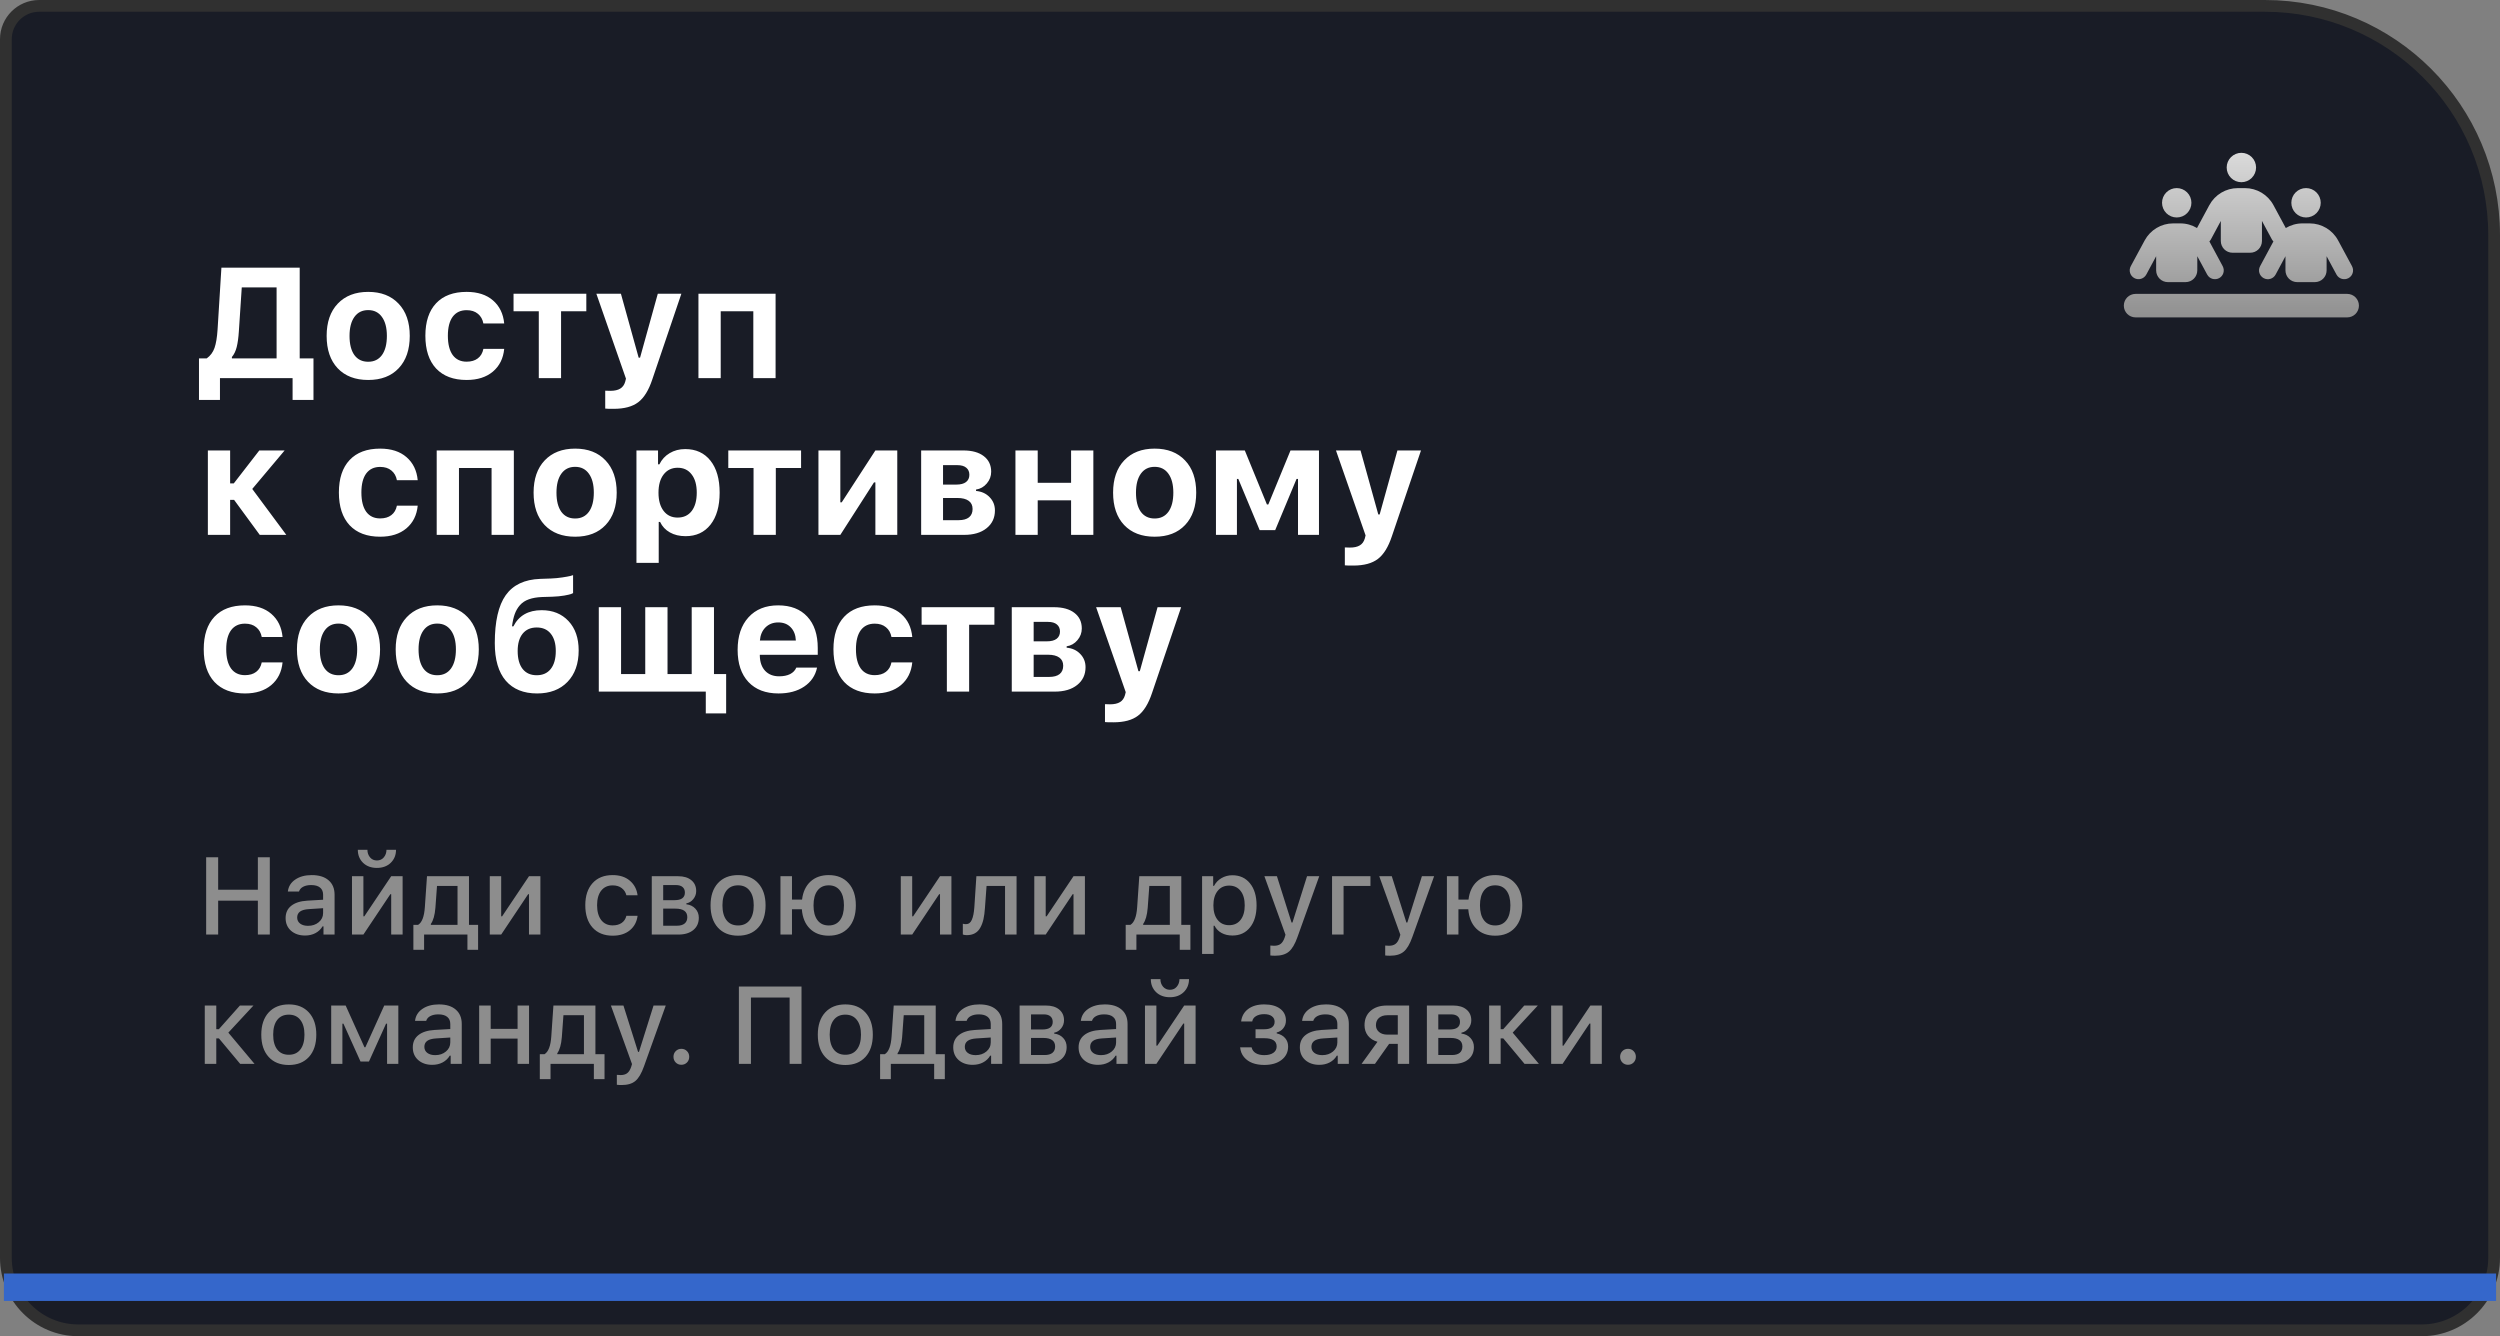
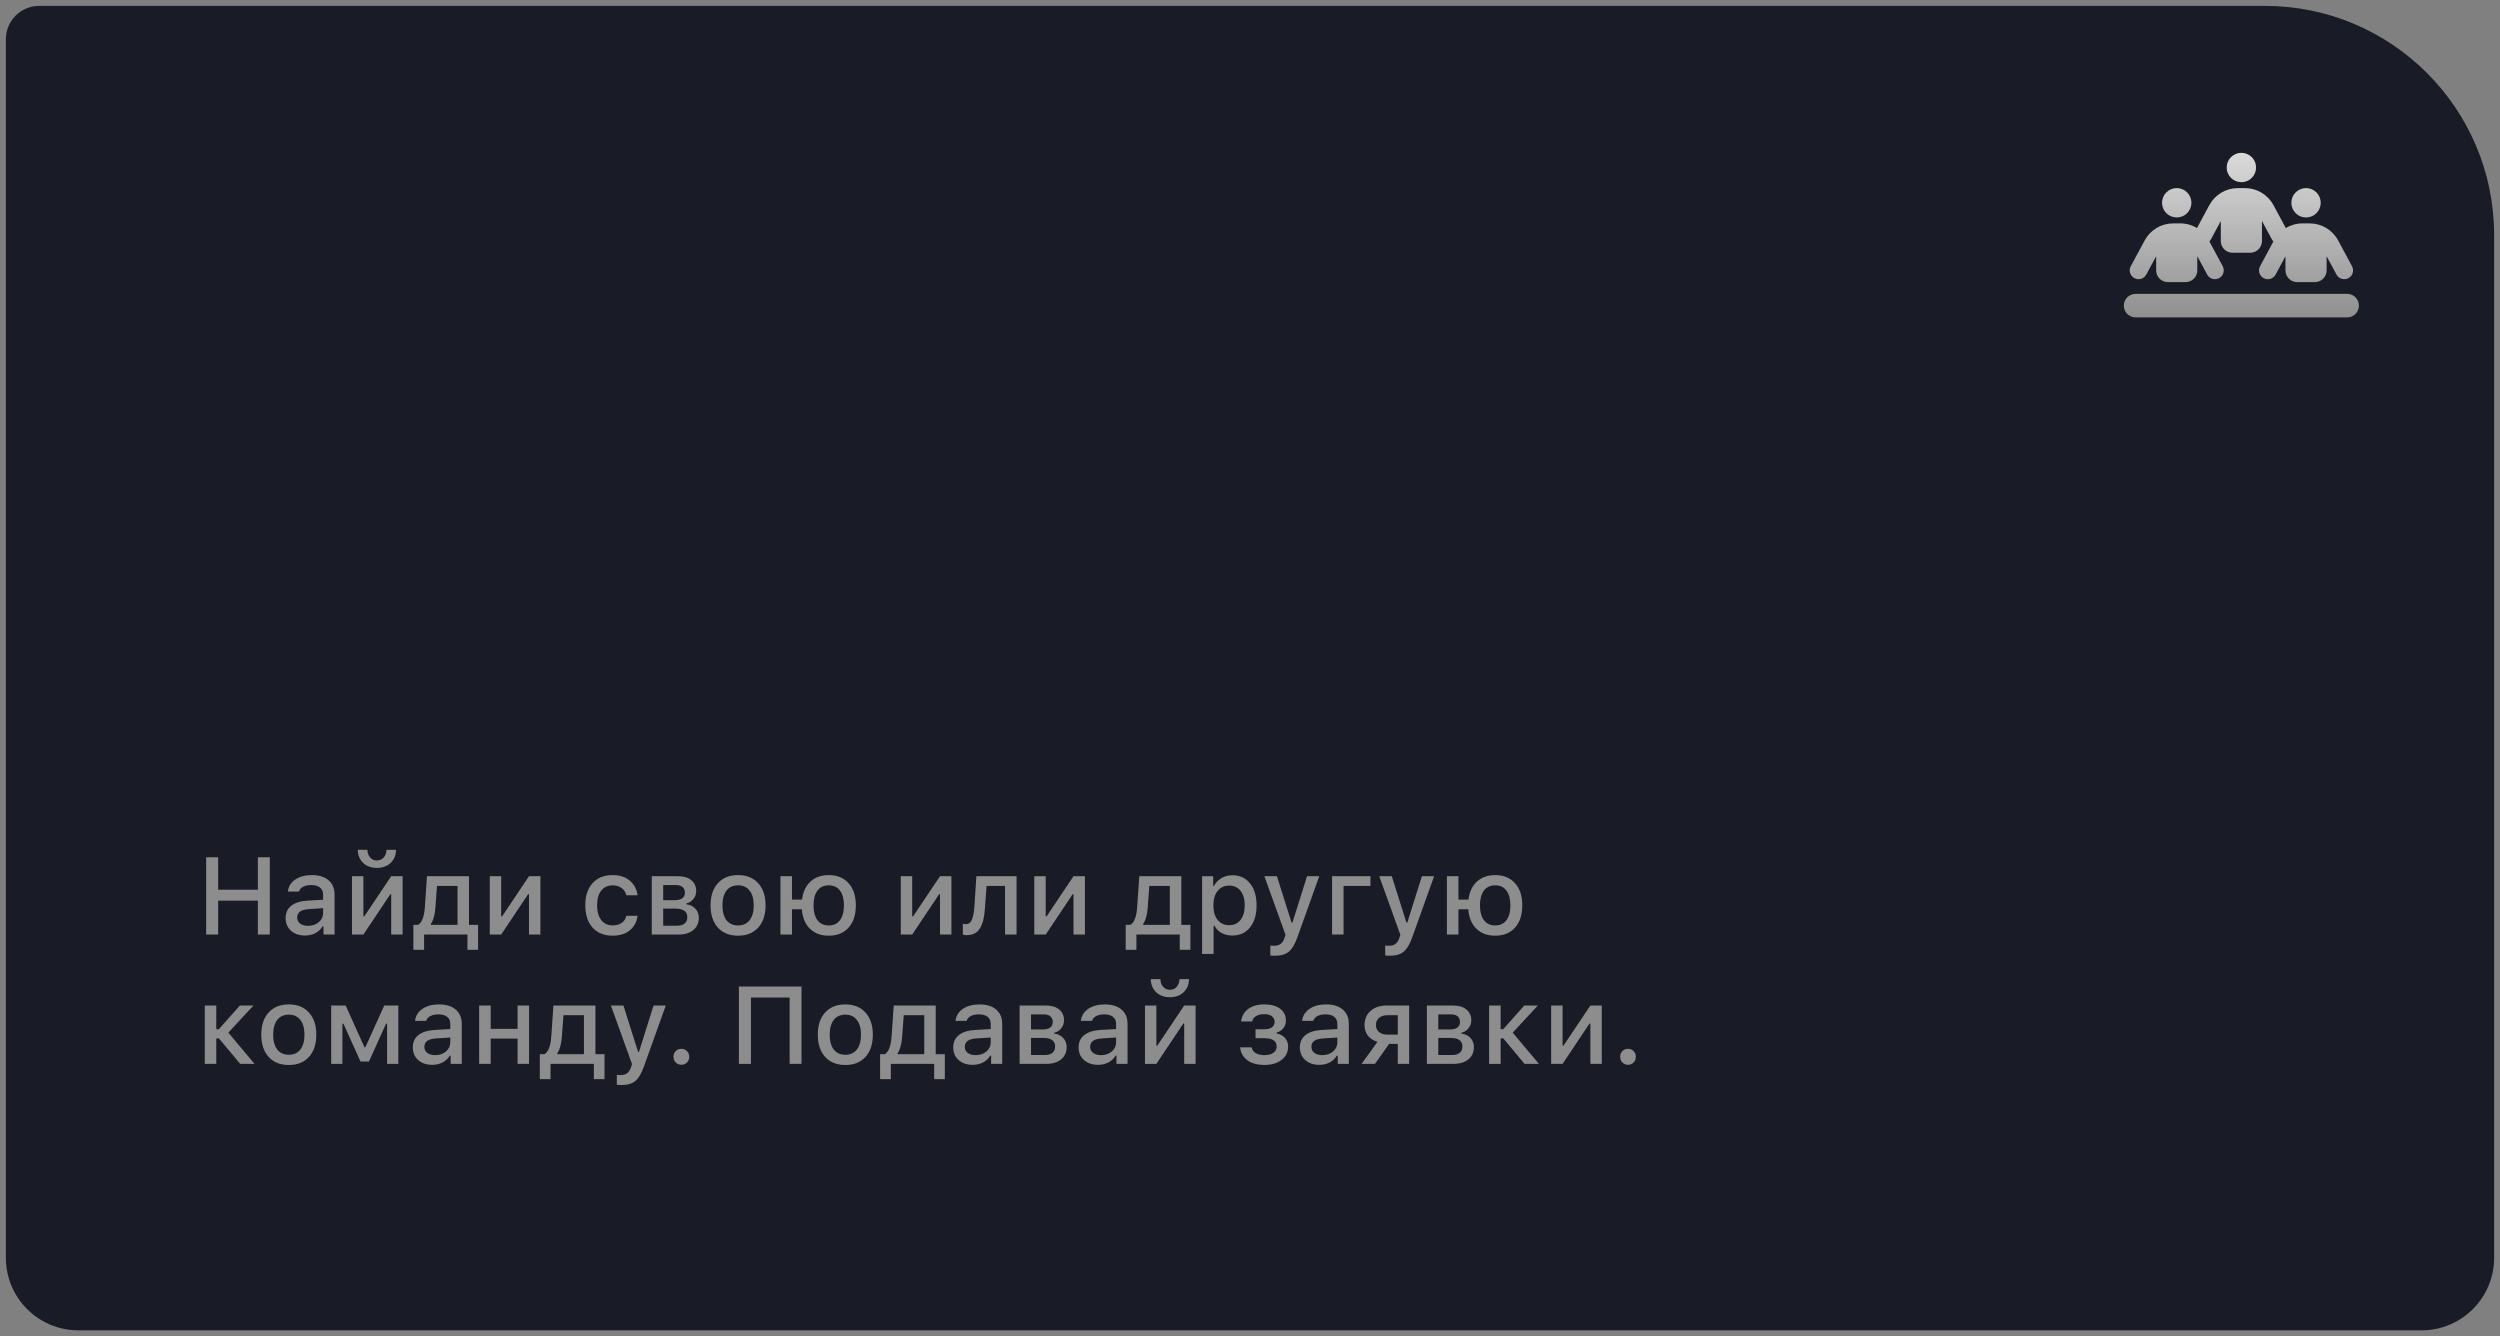
<svg xmlns="http://www.w3.org/2000/svg" width="638" height="341" viewBox="0 0 638 341" fill="none">
  <rect x="0" y="0" width="638" height="341" fill="#808080" stroke="none" />
  <path d="M10 1.5H578C610.309 1.5 636.5 27.691 636.5 60V321C636.5 331.217 628.217 339.5 618 339.5H20C9.783 339.5 1.5 331.217 1.5 321V10C1.5 5.306 5.306 1.5 10 1.5Z" fill="#191C26" />
-   <path d="M10 1.5H578C610.309 1.5 636.5 27.691 636.5 60V321C636.5 331.217 628.217 339.5 618 339.5H20C9.783 339.5 1.5 331.217 1.5 321V10C1.5 5.306 5.306 1.5 10 1.5Z" stroke="#303030" stroke-width="3" />
-   <path d="M60.957 84.547C60.853 86.174 60.671 87.509 60.41 88.551C60.15 89.592 59.74 90.445 59.18 91.109V91.461H70.586V73.336H61.699L60.957 84.547ZM56.133 96.5V102.066H50.781V91.461H52.754C53.691 90.797 54.355 89.905 54.746 88.785C55.137 87.665 55.397 86.09 55.527 84.059L56.504 68.316H76.484V91.461H80V102.066H74.668V96.5H56.133ZM101.738 93.981C99.863 95.973 97.272 96.969 93.965 96.969C90.658 96.969 88.06 95.973 86.172 93.981C84.297 91.988 83.359 89.234 83.359 85.719C83.359 82.229 84.303 79.488 86.191 77.496C88.092 75.491 90.684 74.488 93.965 74.488C97.246 74.488 99.831 75.491 101.719 77.496C103.62 79.488 104.57 82.229 104.57 85.719C104.57 89.234 103.626 91.988 101.738 93.981ZM93.965 92.32C95.475 92.32 96.647 91.747 97.481 90.602C98.314 89.443 98.731 87.815 98.731 85.719C98.731 83.648 98.307 82.034 97.461 80.875C96.628 79.716 95.462 79.137 93.965 79.137C92.454 79.137 91.283 79.716 90.449 80.875C89.616 82.034 89.199 83.648 89.199 85.719C89.199 87.815 89.609 89.443 90.43 90.602C91.263 91.747 92.441 92.32 93.965 92.32ZM128.672 82.555H123.359C123.164 81.5 122.695 80.673 121.953 80.074C121.224 79.462 120.267 79.156 119.082 79.156C117.546 79.156 116.361 79.716 115.527 80.836C114.707 81.956 114.297 83.57 114.297 85.68C114.297 87.815 114.707 89.456 115.527 90.602C116.361 91.734 117.546 92.301 119.082 92.301C120.254 92.301 121.204 92.021 121.934 91.461C122.676 90.901 123.151 90.094 123.359 89.039H128.672C128.438 91.474 127.474 93.408 125.781 94.84C124.089 96.259 121.855 96.969 119.082 96.969C115.723 96.969 113.125 95.992 111.289 94.039C109.466 92.073 108.555 89.287 108.555 85.68C108.555 82.099 109.466 79.338 111.289 77.398C113.112 75.458 115.71 74.488 119.082 74.488C121.895 74.488 124.134 75.211 125.801 76.656C127.48 78.102 128.438 80.068 128.672 82.555ZM149.629 74.957V79.43H143.184V96.5H137.5V79.43H131.055V74.957H149.629ZM156.621 104.332C155.41 104.332 154.688 104.312 154.453 104.273V99.703C154.583 99.729 155.013 99.742 155.742 99.742C156.823 99.742 157.669 99.553 158.281 99.176C158.893 98.811 159.316 98.225 159.551 97.418L159.746 96.637L152.188 74.957H158.457L162.988 91.285H163.34L167.871 74.957H173.887L166.465 96.832C165.553 99.592 164.355 101.533 162.871 102.652C161.4 103.772 159.316 104.332 156.621 104.332ZM192.246 96.5V79.43H183.926V96.5H178.242V74.957H197.93V96.5H192.246ZM59.746 127.574H58.73V136.5H53.047V114.957H58.73V123.355H59.668L66.172 114.957H72.637L64.375 124.781L73.066 136.5H66.289L59.746 127.574ZM106.602 122.555H101.289C101.094 121.5 100.625 120.673 99.883 120.074C99.154 119.462 98.197 119.156 97.012 119.156C95.475 119.156 94.29 119.716 93.457 120.836C92.637 121.956 92.227 123.57 92.227 125.68C92.227 127.815 92.637 129.456 93.457 130.602C94.29 131.734 95.475 132.301 97.012 132.301C98.184 132.301 99.134 132.021 99.863 131.461C100.605 130.901 101.081 130.094 101.289 129.039H106.602C106.367 131.474 105.404 133.408 103.711 134.84C102.018 136.259 99.785 136.969 97.012 136.969C93.652 136.969 91.055 135.992 89.219 134.039C87.396 132.073 86.484 129.286 86.484 125.68C86.484 122.099 87.396 119.339 89.219 117.398C91.042 115.458 93.639 114.488 97.012 114.488C99.824 114.488 102.064 115.211 103.73 116.656C105.41 118.102 106.367 120.068 106.602 122.555ZM125.449 136.5V119.43H117.129V136.5H111.445V114.957H131.133V136.5H125.449ZM154.551 133.98C152.676 135.973 150.085 136.969 146.777 136.969C143.47 136.969 140.872 135.973 138.984 133.98C137.109 131.988 136.172 129.234 136.172 125.719C136.172 122.229 137.116 119.488 139.004 117.496C140.905 115.491 143.496 114.488 146.777 114.488C150.059 114.488 152.643 115.491 154.531 117.496C156.432 119.488 157.383 122.229 157.383 125.719C157.383 129.234 156.439 131.988 154.551 133.98ZM146.777 132.32C148.288 132.32 149.46 131.747 150.293 130.602C151.126 129.443 151.543 127.815 151.543 125.719C151.543 123.648 151.12 122.034 150.273 120.875C149.44 119.716 148.275 119.137 146.777 119.137C145.267 119.137 144.095 119.716 143.262 120.875C142.428 122.034 142.012 123.648 142.012 125.719C142.012 127.815 142.422 129.443 143.242 130.602C144.076 131.747 145.254 132.32 146.777 132.32ZM174.863 114.605C177.598 114.605 179.746 115.589 181.309 117.555C182.871 119.521 183.652 122.242 183.652 125.719C183.652 129.182 182.878 131.904 181.328 133.883C179.779 135.849 177.656 136.832 174.961 136.832C173.424 136.832 172.09 136.513 170.957 135.875C169.824 135.237 168.991 134.345 168.457 133.199H168.105V143.648H162.422V114.957H167.93V118.492H168.281C168.867 117.281 169.74 116.331 170.898 115.641C172.057 114.951 173.379 114.605 174.863 114.605ZM172.93 132.086C174.466 132.086 175.664 131.526 176.523 130.406C177.383 129.273 177.812 127.711 177.812 125.719C177.812 123.74 177.376 122.19 176.504 121.07C175.645 119.938 174.46 119.371 172.949 119.371C171.439 119.371 170.241 119.944 169.355 121.09C168.483 122.223 168.047 123.772 168.047 125.738C168.047 127.704 168.483 129.254 169.355 130.387C170.228 131.52 171.419 132.086 172.93 132.086ZM204.434 114.957V119.43H197.988V136.5H192.305V119.43H185.859V114.957H204.434ZM214.453 136.5H208.867V114.957H214.453V128.199H214.805L223.398 114.957H228.984V136.5H223.398V123.102H223.047L214.453 136.5ZM244.336 118.707H240.664V123.668H244.023C245.13 123.668 245.964 123.453 246.523 123.023C247.096 122.581 247.383 121.962 247.383 121.168C247.383 120.4 247.122 119.801 246.602 119.371C246.081 118.928 245.326 118.707 244.336 118.707ZM244.336 127.086H240.664V132.75H244.629C245.788 132.75 246.673 132.509 247.285 132.027C247.897 131.533 248.203 130.823 248.203 129.898C248.203 128.974 247.871 128.277 247.207 127.809C246.543 127.327 245.586 127.086 244.336 127.086ZM235.078 136.5V114.957H245.84C248.066 114.957 249.805 115.439 251.055 116.402C252.318 117.366 252.949 118.694 252.949 120.387C252.949 121.507 252.578 122.503 251.836 123.375C251.107 124.247 250.189 124.768 249.082 124.938V125.289C250.514 125.419 251.673 125.953 252.559 126.891C253.457 127.815 253.906 128.941 253.906 130.27C253.906 132.158 253.197 133.668 251.777 134.801C250.371 135.934 248.457 136.5 246.035 136.5H235.078ZM273.34 136.5V127.691H264.824V136.5H259.141V114.957H264.824V123.219H273.34V114.957H279.023V136.5H273.34ZM302.441 133.98C300.566 135.973 297.975 136.969 294.668 136.969C291.361 136.969 288.763 135.973 286.875 133.98C285 131.988 284.062 129.234 284.062 125.719C284.062 122.229 285.007 119.488 286.895 117.496C288.796 115.491 291.387 114.488 294.668 114.488C297.949 114.488 300.534 115.491 302.422 117.496C304.323 119.488 305.273 122.229 305.273 125.719C305.273 129.234 304.329 131.988 302.441 133.98ZM294.668 132.32C296.178 132.32 297.35 131.747 298.184 130.602C299.017 129.443 299.434 127.815 299.434 125.719C299.434 123.648 299.01 122.034 298.164 120.875C297.331 119.716 296.165 119.137 294.668 119.137C293.158 119.137 291.986 119.716 291.152 120.875C290.319 122.034 289.902 123.648 289.902 125.719C289.902 127.815 290.312 129.443 291.133 130.602C291.966 131.747 293.145 132.32 294.668 132.32ZM315.664 136.5H310.312V114.957H317.676L323.32 128.746H323.672L329.336 114.957H336.602V136.5H331.25V122.223H330.879L325.43 135.289H321.465L316.016 122.223H315.664V136.5ZM345.371 144.332C344.16 144.332 343.438 144.312 343.203 144.273V139.703C343.333 139.729 343.763 139.742 344.492 139.742C345.573 139.742 346.419 139.553 347.031 139.176C347.643 138.811 348.066 138.225 348.301 137.418L348.496 136.637L340.938 114.957H347.207L351.738 131.285H352.09L356.621 114.957H362.637L355.215 136.832C354.303 139.592 353.105 141.533 351.621 142.652C350.15 143.772 348.066 144.332 345.371 144.332ZM72.109 162.555H66.797C66.602 161.5 66.133 160.673 65.391 160.074C64.662 159.462 63.704 159.156 62.52 159.156C60.983 159.156 59.798 159.716 58.965 160.836C58.145 161.956 57.734 163.57 57.734 165.68C57.734 167.815 58.145 169.456 58.965 170.602C59.798 171.734 60.983 172.301 62.52 172.301C63.691 172.301 64.642 172.021 65.371 171.461C66.113 170.901 66.588 170.094 66.797 169.039H72.109C71.875 171.474 70.912 173.408 69.219 174.84C67.526 176.259 65.293 176.969 62.52 176.969C59.16 176.969 56.562 175.992 54.727 174.039C52.904 172.073 51.992 169.286 51.992 165.68C51.992 162.099 52.904 159.339 54.727 157.398C56.55 155.458 59.147 154.488 62.52 154.488C65.332 154.488 67.572 155.211 69.238 156.656C70.918 158.102 71.875 160.068 72.109 162.555ZM94.16 173.98C92.285 175.973 89.694 176.969 86.387 176.969C83.079 176.969 80.482 175.973 78.594 173.98C76.719 171.988 75.781 169.234 75.781 165.719C75.781 162.229 76.725 159.488 78.613 157.496C80.514 155.491 83.106 154.488 86.387 154.488C89.668 154.488 92.253 155.491 94.141 157.496C96.042 159.488 96.992 162.229 96.992 165.719C96.992 169.234 96.048 171.988 94.16 173.98ZM86.387 172.32C87.897 172.32 89.069 171.747 89.902 170.602C90.736 169.443 91.152 167.815 91.152 165.719C91.152 163.648 90.729 162.034 89.883 160.875C89.049 159.716 87.884 159.137 86.387 159.137C84.876 159.137 83.704 159.716 82.871 160.875C82.038 162.034 81.621 163.648 81.621 165.719C81.621 167.815 82.031 169.443 82.852 170.602C83.685 171.747 84.863 172.32 86.387 172.32ZM119.355 173.98C117.48 175.973 114.889 176.969 111.582 176.969C108.275 176.969 105.677 175.973 103.789 173.98C101.914 171.988 100.977 169.234 100.977 165.719C100.977 162.229 101.921 159.488 103.809 157.496C105.71 155.491 108.301 154.488 111.582 154.488C114.863 154.488 117.448 155.491 119.336 157.496C121.237 159.488 122.188 162.229 122.188 165.719C122.188 169.234 121.243 171.988 119.355 173.98ZM111.582 172.32C113.092 172.32 114.264 171.747 115.098 170.602C115.931 169.443 116.348 167.815 116.348 165.719C116.348 163.648 115.924 162.034 115.078 160.875C114.245 159.716 113.079 159.137 111.582 159.137C110.072 159.137 108.9 159.716 108.066 160.875C107.233 162.034 106.816 163.648 106.816 165.719C106.816 167.815 107.227 169.443 108.047 170.602C108.88 171.747 110.059 172.32 111.582 172.32ZM136.973 172.32C138.509 172.32 139.701 171.786 140.547 170.719C141.406 169.638 141.836 168.108 141.836 166.129C141.836 164.241 141.406 162.77 140.547 161.715C139.701 160.66 138.509 160.133 136.973 160.133C135.436 160.133 134.238 160.66 133.379 161.715C132.533 162.77 132.109 164.241 132.109 166.129C132.109 168.108 132.533 169.638 133.379 170.719C134.225 171.786 135.423 172.32 136.973 172.32ZM130.664 159.84H131.016C132.422 157.092 134.824 155.719 138.223 155.719C141.061 155.719 143.346 156.643 145.078 158.492C146.81 160.341 147.676 162.835 147.676 165.973C147.676 169.371 146.725 172.053 144.824 174.02C142.923 175.986 140.339 176.969 137.07 176.969C133.62 176.969 130.957 175.888 129.082 173.727C127.207 171.552 126.27 168.349 126.27 164.117C126.27 158.596 127.201 154.521 129.062 151.891C130.938 149.26 133.867 147.874 137.852 147.73L140.605 147.633C141.595 147.594 142.559 147.503 143.496 147.359C144.434 147.216 145.117 147.092 145.547 146.988C145.99 146.871 146.224 146.799 146.25 146.773V151.363C146.133 151.428 145.957 151.507 145.723 151.598C145.488 151.689 144.915 151.819 144.004 151.988C143.092 152.145 142.077 152.242 140.957 152.281L138.34 152.359C137.025 152.411 135.898 152.607 134.961 152.945C134.036 153.271 133.281 153.766 132.695 154.43C132.122 155.081 131.68 155.836 131.367 156.695C131.055 157.555 130.82 158.603 130.664 159.84ZM185.312 182.066H180.117V176.5H152.812V154.957H158.496V172.027H164.668V154.957H170.352V172.027H176.523V154.957H182.207V172.027H185.312V182.066ZM198.613 158.844C197.298 158.844 196.211 159.267 195.352 160.113C194.505 160.96 194.03 162.079 193.926 163.473H203.105C203.04 162.04 202.604 160.914 201.797 160.094C201.003 159.26 199.941 158.844 198.613 158.844ZM203.223 170.367H208.516C208.086 172.411 206.992 174.026 205.234 175.211C203.49 176.383 201.302 176.969 198.672 176.969C195.391 176.969 192.832 175.992 190.996 174.039C189.16 172.073 188.242 169.339 188.242 165.836C188.242 162.333 189.167 159.566 191.016 157.535C192.865 155.504 195.391 154.488 198.594 154.488C201.771 154.488 204.245 155.445 206.016 157.359C207.799 159.273 208.691 161.943 208.691 165.367V167.105H193.906V167.398C193.945 169 194.401 170.27 195.273 171.207C196.159 172.132 197.344 172.594 198.828 172.594C199.948 172.594 200.885 172.405 201.641 172.027C202.396 171.637 202.923 171.083 203.223 170.367ZM232.812 162.555H227.5C227.305 161.5 226.836 160.673 226.094 160.074C225.365 159.462 224.408 159.156 223.223 159.156C221.686 159.156 220.501 159.716 219.668 160.836C218.848 161.956 218.438 163.57 218.438 165.68C218.438 167.815 218.848 169.456 219.668 170.602C220.501 171.734 221.686 172.301 223.223 172.301C224.395 172.301 225.345 172.021 226.074 171.461C226.816 170.901 227.292 170.094 227.5 169.039H232.812C232.578 171.474 231.615 173.408 229.922 174.84C228.229 176.259 225.996 176.969 223.223 176.969C219.863 176.969 217.266 175.992 215.43 174.039C213.607 172.073 212.695 169.286 212.695 165.68C212.695 162.099 213.607 159.339 215.43 157.398C217.253 155.458 219.85 154.488 223.223 154.488C226.035 154.488 228.275 155.211 229.941 156.656C231.621 158.102 232.578 160.068 232.812 162.555ZM253.77 154.957V159.43H247.324V176.5H241.641V159.43H235.195V154.957H253.77ZM267.461 158.707H263.789V163.668H267.148C268.255 163.668 269.089 163.453 269.648 163.023C270.221 162.581 270.508 161.962 270.508 161.168C270.508 160.4 270.247 159.801 269.727 159.371C269.206 158.928 268.451 158.707 267.461 158.707ZM267.461 167.086H263.789V172.75H267.754C268.913 172.75 269.798 172.509 270.41 172.027C271.022 171.533 271.328 170.823 271.328 169.898C271.328 168.974 270.996 168.277 270.332 167.809C269.668 167.327 268.711 167.086 267.461 167.086ZM258.203 176.5V154.957H268.965C271.191 154.957 272.93 155.439 274.18 156.402C275.443 157.366 276.074 158.694 276.074 160.387C276.074 161.507 275.703 162.503 274.961 163.375C274.232 164.247 273.314 164.768 272.207 164.938V165.289C273.639 165.419 274.798 165.953 275.684 166.891C276.582 167.815 277.031 168.941 277.031 170.27C277.031 172.158 276.322 173.668 274.902 174.801C273.496 175.934 271.582 176.5 269.16 176.5H258.203ZM284.16 184.332C282.949 184.332 282.227 184.312 281.992 184.273V179.703C282.122 179.729 282.552 179.742 283.281 179.742C284.362 179.742 285.208 179.553 285.82 179.176C286.432 178.811 286.855 178.225 287.09 177.418L287.285 176.637L279.727 154.957H285.996L290.527 171.285H290.879L295.41 154.957H301.426L294.004 176.832C293.092 179.592 291.895 181.533 290.41 182.652C288.939 183.772 286.855 184.332 284.16 184.332Z" fill="white" />
  <path d="M68.853 238.5H65.805V229.846H55.674V238.5H52.611V218.771H55.674V227.057H65.805V218.771H68.853V238.5ZM78.602 236.271C79.704 236.271 80.62 235.962 81.35 235.342C82.088 234.722 82.457 233.947 82.457 233.018V231.773L78.82 232.006C77.799 232.07 77.047 232.279 76.564 232.635C76.081 232.99 75.84 233.496 75.84 234.152C75.84 234.809 76.095 235.328 76.606 235.711C77.116 236.085 77.781 236.271 78.602 236.271ZM77.85 238.746C76.391 238.746 75.197 238.34 74.268 237.529C73.347 236.709 72.887 235.629 72.887 234.289C72.887 232.958 73.365 231.915 74.322 231.158C75.279 230.393 76.647 229.955 78.424 229.846L82.457 229.613V228.328C82.457 227.535 82.197 226.929 81.678 226.51C81.158 226.081 80.402 225.867 79.408 225.867C78.588 225.867 77.904 226.013 77.357 226.305C76.82 226.587 76.469 226.993 76.305 227.521H73.461C73.607 226.245 74.231 225.229 75.334 224.473C76.446 223.707 77.85 223.324 79.545 223.324C81.404 223.324 82.84 223.766 83.852 224.65C84.872 225.525 85.383 226.751 85.383 228.328V238.5H82.553V236.408H82.32C81.874 237.156 81.258 237.734 80.475 238.145C79.7 238.546 78.825 238.746 77.85 238.746ZM92.738 238.5H89.826V223.611H92.738V233.852H92.971L99.834 223.611H102.746V238.5H99.834V228.205H99.615L92.738 238.5ZM91.316 216.871H93.764C93.764 217.628 93.987 218.27 94.434 218.799C94.88 219.327 95.463 219.592 96.184 219.592C96.922 219.592 97.51 219.327 97.947 218.799C98.394 218.27 98.622 217.628 98.631 216.871H101.064C101.064 218.211 100.613 219.318 99.711 220.193C98.809 221.059 97.633 221.492 96.184 221.492C94.734 221.492 93.559 221.059 92.656 220.193C91.763 219.318 91.316 218.211 91.316 216.871ZM116.76 236.025V226.086H111.523L111.113 231.691C110.958 233.56 110.571 234.927 109.951 235.793V236.025H116.76ZM108.229 242.396H105.494V236.025H106.697C107.682 235.424 108.256 233.929 108.42 231.541L108.967 223.611H119.686V236.025H122.01V242.396H119.289V238.5H108.229V242.396ZM127.902 238.5H124.99V223.611H127.902V233.852H128.135L134.998 223.611H137.91V238.5H134.998V228.205H134.779L127.902 238.5ZM162.711 228.479H159.854C159.671 227.722 159.275 227.111 158.664 226.646C158.062 226.182 157.288 225.949 156.34 225.949C155.109 225.949 154.139 226.396 153.428 227.289C152.726 228.182 152.375 229.422 152.375 231.008C152.375 232.612 152.726 233.874 153.428 234.795C154.139 235.706 155.109 236.162 156.34 236.162C157.279 236.162 158.049 235.952 158.65 235.533C159.261 235.114 159.662 234.508 159.854 233.715H162.711C162.52 235.246 161.863 236.477 160.742 237.406C159.621 238.327 158.158 238.787 156.354 238.787C154.184 238.787 152.475 238.099 151.227 236.723C149.987 235.337 149.367 233.432 149.367 231.008C149.367 228.62 149.987 226.742 151.227 225.375C152.466 224.008 154.171 223.324 156.34 223.324C158.154 223.324 159.617 223.798 160.729 224.746C161.85 225.694 162.51 226.938 162.711 228.479ZM172.486 225.867H169.246V229.723H172.158C173.908 229.723 174.783 229.076 174.783 227.781C174.783 227.18 174.587 226.71 174.195 226.373C173.812 226.036 173.243 225.867 172.486 225.867ZM172.363 231.883H169.246V236.244H172.732C173.598 236.244 174.259 236.057 174.715 235.684C175.171 235.31 175.398 234.772 175.398 234.07C175.398 232.612 174.387 231.883 172.363 231.883ZM166.334 238.5V223.611H173.047C174.496 223.611 175.626 223.953 176.438 224.637C177.258 225.311 177.668 226.232 177.668 227.398C177.668 228.155 177.426 228.834 176.943 229.436C176.469 230.037 175.872 230.406 175.152 230.543V230.775C176.109 230.885 176.88 231.258 177.463 231.896C178.046 232.525 178.338 233.296 178.338 234.207C178.338 235.52 177.873 236.563 176.943 237.338C176.014 238.113 174.738 238.5 173.115 238.5H166.334ZM188.359 238.787C186.172 238.787 184.454 238.099 183.205 236.723C181.956 235.346 181.332 233.455 181.332 231.049C181.332 228.652 181.956 226.765 183.205 225.389C184.463 224.012 186.181 223.324 188.359 223.324C190.529 223.324 192.238 224.012 193.486 225.389C194.744 226.765 195.373 228.652 195.373 231.049C195.373 233.455 194.749 235.346 193.5 236.723C192.251 238.099 190.538 238.787 188.359 238.787ZM188.359 236.176C189.626 236.176 190.606 235.729 191.299 234.836C192.001 233.934 192.352 232.671 192.352 231.049C192.352 229.436 192.001 228.182 191.299 227.289C190.606 226.387 189.626 225.936 188.359 225.936C187.083 225.936 186.099 226.382 185.406 227.275C184.714 228.169 184.367 229.426 184.367 231.049C184.367 232.68 184.714 233.943 185.406 234.836C186.099 235.729 187.083 236.176 188.359 236.176ZM211.492 238.787C209.505 238.787 207.906 238.195 206.693 237.01C205.481 235.816 204.793 234.161 204.629 232.047H202.113V238.5H199.174V223.611H202.113V229.572H204.684C204.921 227.613 205.636 226.081 206.83 224.979C208.033 223.876 209.587 223.324 211.492 223.324C213.634 223.324 215.32 224.012 216.551 225.389C217.79 226.756 218.41 228.643 218.41 231.049C218.41 233.464 217.79 235.36 216.551 236.736C215.32 238.104 213.634 238.787 211.492 238.787ZM208.621 234.836C209.296 235.729 210.253 236.176 211.492 236.176C212.732 236.176 213.689 235.729 214.363 234.836C215.038 233.943 215.375 232.68 215.375 231.049C215.375 229.426 215.038 228.169 214.363 227.275C213.689 226.382 212.732 225.936 211.492 225.936C210.253 225.936 209.296 226.382 208.621 227.275C207.947 228.169 207.609 229.426 207.609 231.049C207.609 232.68 207.947 233.943 208.621 234.836ZM232.793 238.5H229.881V223.611H232.793V233.852H233.025L239.889 223.611H242.801V238.5H239.889V228.205H239.67L232.793 238.5ZM251.359 231.691C251.286 232.812 251.159 233.779 250.977 234.59C250.794 235.392 250.525 236.112 250.17 236.75C249.824 237.379 249.363 237.853 248.789 238.172C248.215 238.491 247.527 238.65 246.725 238.65C246.333 238.65 245.995 238.596 245.713 238.486V235.738C245.959 235.811 246.223 235.848 246.506 235.848C247.189 235.848 247.691 235.479 248.01 234.74C248.338 234.002 248.552 232.936 248.652 231.541L249.172 223.611H259.426V238.5H256.486V226.086H251.77L251.359 231.691ZM266.863 238.5H263.951V223.611H266.863V233.852H267.096L273.959 223.611H276.871V238.5H273.959V228.205H273.74L266.863 238.5ZM298.541 236.025V226.086H293.305L292.895 231.691C292.74 233.56 292.352 234.927 291.732 235.793V236.025H298.541ZM290.01 242.396H287.275V236.025H288.479C289.463 235.424 290.037 233.929 290.201 231.541L290.748 223.611H301.467V236.025H303.791V242.396H301.07V238.5H290.01V242.396ZM314.496 223.365C316.392 223.365 317.896 224.058 319.008 225.443C320.12 226.82 320.676 228.688 320.676 231.049C320.676 233.41 320.12 235.283 319.008 236.668C317.905 238.053 316.41 238.746 314.523 238.746C313.466 238.746 312.536 238.527 311.734 238.09C310.932 237.643 310.335 237.028 309.943 236.244H309.711V243.449H306.771V223.611H309.602V226.072H309.82C310.267 225.225 310.905 224.564 311.734 224.09C312.564 223.607 313.484 223.365 314.496 223.365ZM313.662 236.107C314.911 236.107 315.886 235.661 316.588 234.768C317.299 233.865 317.654 232.626 317.654 231.049C317.654 229.472 317.299 228.237 316.588 227.344C315.886 226.451 314.915 226.004 313.676 226.004C312.436 226.004 311.456 226.46 310.736 227.371C310.016 228.273 309.656 229.504 309.656 231.062C309.656 232.612 310.016 233.842 310.736 234.754C311.456 235.656 312.432 236.107 313.662 236.107ZM325.406 243.9C324.896 243.9 324.49 243.878 324.189 243.832V241.303C324.399 241.339 324.718 241.357 325.146 241.357C325.848 241.357 326.409 241.198 326.828 240.879C327.247 240.56 327.585 240.027 327.84 239.279L328.059 238.555L322.672 223.611H325.871L329.604 235.438H329.836L333.555 223.611H336.672L331.121 239.115C330.483 240.92 329.749 242.169 328.92 242.861C328.1 243.554 326.928 243.9 325.406 243.9ZM349.742 226.086H342.879V238.5H339.939V223.611H349.742V226.086ZM354.719 243.9C354.208 243.9 353.803 243.878 353.502 243.832V241.303C353.712 241.339 354.031 241.357 354.459 241.357C355.161 241.357 355.721 241.198 356.141 240.879C356.56 240.56 356.897 240.027 357.152 239.279L357.371 238.555L351.984 223.611H355.184L358.916 235.438H359.148L362.867 223.611H365.984L360.434 239.115C359.796 240.92 359.062 242.169 358.232 242.861C357.412 243.554 356.241 243.9 354.719 243.9ZM381.57 238.787C379.583 238.787 377.984 238.195 376.771 237.01C375.559 235.816 374.871 234.161 374.707 232.047H372.191V238.5H369.252V223.611H372.191V229.572H374.762C374.999 227.613 375.714 226.081 376.908 224.979C378.111 223.876 379.665 223.324 381.57 223.324C383.712 223.324 385.398 224.012 386.629 225.389C387.868 226.756 388.488 228.643 388.488 231.049C388.488 233.464 387.868 235.36 386.629 236.736C385.398 238.104 383.712 238.787 381.57 238.787ZM378.699 234.836C379.374 235.729 380.331 236.176 381.57 236.176C382.81 236.176 383.767 235.729 384.441 234.836C385.116 233.943 385.453 232.68 385.453 231.049C385.453 229.426 385.116 228.169 384.441 227.275C383.767 226.382 382.81 225.936 381.57 225.936C380.331 225.936 379.374 226.382 378.699 227.275C378.025 228.169 377.688 229.426 377.688 231.049C377.688 232.68 378.025 233.943 378.699 234.836ZM55.865 264.992H55.195V271.5H52.256V256.611H55.195V262.654H55.852L61.225 256.611H64.684L58.272 263.529L64.957 271.5H61.293L55.865 264.992ZM73.707 271.787C71.519 271.787 69.801 271.099 68.553 269.723C67.304 268.346 66.68 266.455 66.68 264.049C66.68 261.652 67.304 259.765 68.553 258.389C69.811 257.012 71.529 256.324 73.707 256.324C75.876 256.324 77.585 257.012 78.834 258.389C80.092 259.765 80.721 261.652 80.721 264.049C80.721 266.455 80.096 268.346 78.848 269.723C77.599 271.099 75.885 271.787 73.707 271.787ZM73.707 269.176C74.974 269.176 75.954 268.729 76.647 267.836C77.348 266.934 77.699 265.671 77.699 264.049C77.699 262.436 77.348 261.182 76.647 260.289C75.954 259.387 74.974 258.936 73.707 258.936C72.431 258.936 71.447 259.382 70.754 260.275C70.061 261.169 69.715 262.426 69.715 264.049C69.715 265.68 70.061 266.943 70.754 267.836C71.447 268.729 72.431 269.176 73.707 269.176ZM87.379 271.5H84.522V256.611H88.213L93.012 267.262H93.244L98.057 256.611H101.652V271.5H98.781V261.232H98.522L94.16 270.898H92L87.639 261.232H87.379V271.5ZM111.059 269.271C112.161 269.271 113.077 268.962 113.807 268.342C114.545 267.722 114.914 266.947 114.914 266.018V264.773L111.277 265.006C110.257 265.07 109.505 265.279 109.021 265.635C108.538 265.99 108.297 266.496 108.297 267.152C108.297 267.809 108.552 268.328 109.062 268.711C109.573 269.085 110.238 269.271 111.059 269.271ZM110.307 271.746C108.848 271.746 107.654 271.34 106.725 270.529C105.804 269.709 105.344 268.629 105.344 267.289C105.344 265.958 105.822 264.915 106.779 264.158C107.736 263.393 109.104 262.955 110.881 262.846L114.914 262.613V261.328C114.914 260.535 114.654 259.929 114.135 259.51C113.615 259.081 112.859 258.867 111.865 258.867C111.045 258.867 110.361 259.013 109.814 259.305C109.277 259.587 108.926 259.993 108.762 260.521H105.918C106.064 259.245 106.688 258.229 107.791 257.473C108.903 256.707 110.307 256.324 112.002 256.324C113.861 256.324 115.297 256.766 116.309 257.65C117.329 258.525 117.84 259.751 117.84 261.328V271.5H115.01V269.408H114.777C114.331 270.156 113.715 270.734 112.932 271.145C112.157 271.546 111.282 271.746 110.307 271.746ZM132.086 271.5V265.047H125.223V271.5H122.283V256.611H125.223V262.572H132.086V256.611H135.012V271.5H132.086ZM149.025 269.025V259.086H143.789L143.379 264.691C143.224 266.56 142.837 267.927 142.217 268.793V269.025H149.025ZM140.494 275.396H137.76V269.025H138.963C139.947 268.424 140.521 266.929 140.686 264.541L141.232 256.611H151.951V269.025H154.275V275.396H151.555V271.5H140.494V275.396ZM158.637 276.9C158.126 276.9 157.721 276.878 157.42 276.832V274.303C157.63 274.339 157.949 274.357 158.377 274.357C159.079 274.357 159.639 274.198 160.059 273.879C160.478 273.56 160.815 273.027 161.07 272.279L161.289 271.555L155.902 256.611H159.102L162.834 268.438H163.066L166.785 256.611H169.902L164.352 272.115C163.714 273.92 162.98 275.169 162.15 275.861C161.33 276.554 160.159 276.9 158.637 276.9ZM175.316 271.145C174.934 271.536 174.455 271.732 173.881 271.732C173.307 271.732 172.828 271.536 172.445 271.145C172.062 270.753 171.871 270.27 171.871 269.695C171.871 269.121 172.062 268.638 172.445 268.246C172.828 267.854 173.307 267.658 173.881 267.658C174.455 267.658 174.934 267.854 175.316 268.246C175.699 268.638 175.891 269.121 175.891 269.695C175.891 270.27 175.699 270.753 175.316 271.145ZM204.547 271.5H201.512V254.574H191.641V271.5H188.564V251.771H204.547V271.5ZM215.73 271.787C213.543 271.787 211.825 271.099 210.576 269.723C209.327 268.346 208.703 266.455 208.703 264.049C208.703 261.652 209.327 259.765 210.576 258.389C211.834 257.012 213.552 256.324 215.73 256.324C217.9 256.324 219.609 257.012 220.857 258.389C222.115 259.765 222.744 261.652 222.744 264.049C222.744 266.455 222.12 268.346 220.871 269.723C219.622 271.099 217.909 271.787 215.73 271.787ZM215.73 269.176C216.997 269.176 217.977 268.729 218.67 267.836C219.372 266.934 219.723 265.671 219.723 264.049C219.723 262.436 219.372 261.182 218.67 260.289C217.977 259.387 216.997 258.936 215.73 258.936C214.454 258.936 213.47 259.382 212.777 260.275C212.085 261.169 211.738 262.426 211.738 264.049C211.738 265.68 212.085 266.943 212.777 267.836C213.47 268.729 214.454 269.176 215.73 269.176ZM235.869 269.025V259.086H230.633L230.223 264.691C230.068 266.56 229.68 267.927 229.061 268.793V269.025H235.869ZM227.338 275.396H224.604V269.025H225.807C226.791 268.424 227.365 266.929 227.529 264.541L228.076 256.611H238.795V269.025H241.119V275.396H238.398V271.5H227.338V275.396ZM248.98 269.271C250.083 269.271 250.999 268.962 251.729 268.342C252.467 267.722 252.836 266.947 252.836 266.018V264.773L249.199 265.006C248.178 265.07 247.426 265.279 246.943 265.635C246.46 265.99 246.219 266.496 246.219 267.152C246.219 267.809 246.474 268.328 246.984 268.711C247.495 269.085 248.16 269.271 248.98 269.271ZM248.229 271.746C246.77 271.746 245.576 271.34 244.646 270.529C243.726 269.709 243.266 268.629 243.266 267.289C243.266 265.958 243.744 264.915 244.701 264.158C245.658 263.393 247.025 262.955 248.803 262.846L252.836 262.613V261.328C252.836 260.535 252.576 259.929 252.057 259.51C251.537 259.081 250.781 258.867 249.787 258.867C248.967 258.867 248.283 259.013 247.736 259.305C247.199 259.587 246.848 259.993 246.684 260.521H243.84C243.986 259.245 244.61 258.229 245.713 257.473C246.825 256.707 248.229 256.324 249.924 256.324C251.783 256.324 253.219 256.766 254.23 257.65C255.251 258.525 255.762 259.751 255.762 261.328V271.5H252.932V269.408H252.699C252.253 270.156 251.637 270.734 250.854 271.145C250.079 271.546 249.204 271.746 248.229 271.746ZM266.357 258.867H263.117V262.723H266.029C267.779 262.723 268.654 262.076 268.654 260.781C268.654 260.18 268.458 259.71 268.066 259.373C267.684 259.036 267.114 258.867 266.357 258.867ZM266.234 264.883H263.117V269.244H266.604C267.469 269.244 268.13 269.057 268.586 268.684C269.042 268.31 269.27 267.772 269.27 267.07C269.27 265.612 268.258 264.883 266.234 264.883ZM260.205 271.5V256.611H266.918C268.367 256.611 269.497 256.953 270.309 257.637C271.129 258.311 271.539 259.232 271.539 260.398C271.539 261.155 271.298 261.834 270.814 262.436C270.34 263.037 269.743 263.406 269.023 263.543V263.775C269.98 263.885 270.751 264.258 271.334 264.896C271.917 265.525 272.209 266.296 272.209 267.207C272.209 268.52 271.744 269.563 270.814 270.338C269.885 271.113 268.609 271.5 266.986 271.5H260.205ZM280.973 269.271C282.076 269.271 282.992 268.962 283.721 268.342C284.459 267.722 284.828 266.947 284.828 266.018V264.773L281.191 265.006C280.171 265.07 279.419 265.279 278.936 265.635C278.452 265.99 278.211 266.496 278.211 267.152C278.211 267.809 278.466 268.328 278.977 268.711C279.487 269.085 280.152 269.271 280.973 269.271ZM280.221 271.746C278.762 271.746 277.568 271.34 276.639 270.529C275.718 269.709 275.258 268.629 275.258 267.289C275.258 265.958 275.736 264.915 276.693 264.158C277.65 263.393 279.018 262.955 280.795 262.846L284.828 262.613V261.328C284.828 260.535 284.568 259.929 284.049 259.51C283.529 259.081 282.773 258.867 281.779 258.867C280.959 258.867 280.275 259.013 279.729 259.305C279.191 259.587 278.84 259.993 278.676 260.521H275.832C275.978 259.245 276.602 258.229 277.705 257.473C278.817 256.707 280.221 256.324 281.916 256.324C283.775 256.324 285.211 256.766 286.223 257.65C287.243 258.525 287.754 259.751 287.754 261.328V271.5H284.924V269.408H284.691C284.245 270.156 283.63 270.734 282.846 271.145C282.071 271.546 281.196 271.746 280.221 271.746ZM295.109 271.5H292.197V256.611H295.109V266.852H295.342L302.205 256.611H305.117V271.5H302.205V261.205H301.986L295.109 271.5ZM293.688 249.871H296.135C296.135 250.628 296.358 251.27 296.805 251.799C297.251 252.327 297.835 252.592 298.555 252.592C299.293 252.592 299.881 252.327 300.318 251.799C300.765 251.27 300.993 250.628 301.002 249.871H303.436C303.436 251.211 302.984 252.318 302.082 253.193C301.18 254.059 300.004 254.492 298.555 254.492C297.105 254.492 295.93 254.059 295.027 253.193C294.134 252.318 293.688 251.211 293.688 249.871ZM322.645 271.773C321.542 271.773 320.548 271.614 319.664 271.295C318.78 270.967 318.051 270.461 317.477 269.777C316.902 269.085 316.57 268.251 316.479 267.275H319.404C319.55 267.923 319.906 268.419 320.471 268.766C321.045 269.103 321.77 269.271 322.645 269.271C323.62 269.271 324.39 269.076 324.955 268.684C325.52 268.283 325.803 267.745 325.803 267.07C325.803 265.658 324.75 264.951 322.645 264.951H320.416V262.668H322.604C323.488 262.668 324.153 262.504 324.6 262.176C325.055 261.848 325.283 261.369 325.283 260.74C325.283 260.166 325.051 259.701 324.586 259.346C324.13 258.99 323.469 258.812 322.604 258.812C321.774 258.812 321.081 258.981 320.525 259.318C319.979 259.646 319.66 260.102 319.568 260.686H316.738C316.893 259.346 317.49 258.284 318.529 257.5C319.577 256.716 320.936 256.324 322.604 256.324C324.354 256.324 325.716 256.693 326.691 257.432C327.676 258.17 328.168 259.173 328.168 260.439C328.168 261.187 327.949 261.839 327.512 262.395C327.083 262.951 326.518 263.315 325.816 263.488V263.721C326.764 263.939 327.484 264.345 327.977 264.938C328.478 265.521 328.729 266.232 328.729 267.07C328.729 268.483 328.173 269.622 327.061 270.488C325.958 271.345 324.486 271.773 322.645 271.773ZM337.438 269.271C338.54 269.271 339.456 268.962 340.186 268.342C340.924 267.722 341.293 266.947 341.293 266.018V264.773L337.656 265.006C336.635 265.07 335.883 265.279 335.4 265.635C334.917 265.99 334.676 266.496 334.676 267.152C334.676 267.809 334.931 268.328 335.441 268.711C335.952 269.085 336.617 269.271 337.438 269.271ZM336.686 271.746C335.227 271.746 334.033 271.34 333.104 270.529C332.183 269.709 331.723 268.629 331.723 267.289C331.723 265.958 332.201 264.915 333.158 264.158C334.115 263.393 335.482 262.955 337.26 262.846L341.293 262.613V261.328C341.293 260.535 341.033 259.929 340.514 259.51C339.994 259.081 339.238 258.867 338.244 258.867C337.424 258.867 336.74 259.013 336.193 259.305C335.656 259.587 335.305 259.993 335.141 260.521H332.297C332.443 259.245 333.067 258.229 334.17 257.473C335.282 256.707 336.686 256.324 338.381 256.324C340.24 256.324 341.676 256.766 342.688 257.65C343.708 258.525 344.219 259.751 344.219 261.328V271.5H341.389V269.408H341.156C340.71 270.156 340.094 270.734 339.311 271.145C338.536 271.546 337.661 271.746 336.686 271.746ZM354.049 264.035H356.715V259.086H354.049C353.156 259.086 352.445 259.314 351.916 259.77C351.396 260.225 351.137 260.845 351.137 261.629C351.137 262.34 351.401 262.919 351.93 263.365C352.467 263.812 353.174 264.035 354.049 264.035ZM356.715 271.5V266.4H354.5L350.891 271.5H347.473L351.533 265.867C350.503 265.576 349.692 265.056 349.1 264.309C348.516 263.552 348.225 262.663 348.225 261.643C348.225 260.102 348.74 258.881 349.77 257.979C350.799 257.067 352.176 256.611 353.898 256.611H359.613V271.5H356.715ZM370.291 258.867H367.051V262.723H369.963C371.713 262.723 372.588 262.076 372.588 260.781C372.588 260.18 372.392 259.71 372 259.373C371.617 259.036 371.048 258.867 370.291 258.867ZM370.168 264.883H367.051V269.244H370.537C371.403 269.244 372.064 269.057 372.52 268.684C372.975 268.31 373.203 267.772 373.203 267.07C373.203 265.612 372.191 264.883 370.168 264.883ZM364.139 271.5V256.611H370.852C372.301 256.611 373.431 256.953 374.242 257.637C375.062 258.311 375.473 259.232 375.473 260.398C375.473 261.155 375.231 261.834 374.748 262.436C374.274 263.037 373.677 263.406 372.957 263.543V263.775C373.914 263.885 374.684 264.258 375.268 264.896C375.851 265.525 376.143 266.296 376.143 267.207C376.143 268.52 375.678 269.563 374.748 270.338C373.818 271.113 372.542 271.5 370.92 271.5H364.139ZM383.635 264.992H382.965V271.5H380.025V256.611H382.965V262.654H383.621L388.994 256.611H392.453L386.041 263.529L392.727 271.5H389.062L383.635 264.992ZM398.77 271.5H395.857V256.611H398.77V266.852H399.002L405.865 256.611H408.777V271.5H405.865V261.205H405.646L398.77 271.5ZM416.898 271.145C416.516 271.536 416.037 271.732 415.463 271.732C414.889 271.732 414.41 271.536 414.027 271.145C413.645 270.753 413.453 270.27 413.453 269.695C413.453 269.121 413.645 268.638 414.027 268.246C414.41 267.854 414.889 267.658 415.463 267.658C416.037 267.658 416.516 267.854 416.898 268.246C417.281 268.638 417.473 269.121 417.473 269.695C417.473 270.27 417.281 270.753 416.898 271.145Z" fill="#8D8D8D" />
-   <rect x="1" y="325" width="636" height="7" fill="#3567CB" />
  <path d="M575.75 42.75C575.75 41.755 575.355 40.802 574.652 40.098C573.948 39.395 572.995 39 572 39C571.005 39 570.052 39.395 569.348 40.098C568.645 40.802 568.25 41.755 568.25 42.75C568.25 43.745 568.645 44.698 569.348 45.402C570.052 46.105 571.005 46.5 572 46.5C572.995 46.5 573.948 46.105 574.652 45.402C575.355 44.698 575.75 43.745 575.75 42.75ZM555.5 55.5C556.495 55.5 557.448 55.105 558.152 54.402C558.855 53.698 559.25 52.745 559.25 51.75C559.25 50.755 558.855 49.802 558.152 49.098C557.448 48.395 556.495 48 555.5 48C554.505 48 553.552 48.395 552.848 49.098C552.145 49.802 551.75 50.755 551.75 51.75C551.75 52.745 552.145 53.698 552.848 54.402C553.552 55.105 554.505 55.5 555.5 55.5ZM545 75C543.341 75 542 76.341 542 78C542 79.659 543.341 81 545 81H599C600.659 81 602 79.659 602 78C602 76.341 600.659 75 599 75H545ZM588.5 55.5C589.495 55.5 590.448 55.105 591.152 54.402C591.855 53.698 592.25 52.745 592.25 51.75C592.25 50.755 591.855 49.802 591.152 49.098C590.448 48.395 589.495 48 588.5 48C587.505 48 586.552 48.395 585.848 49.098C585.145 49.802 584.75 50.755 584.75 51.75C584.75 52.745 585.145 53.698 585.848 54.402C586.552 55.105 587.505 55.5 588.5 55.5ZM560.75 65.391L563.272 70.069C563.862 71.166 565.222 71.569 566.319 70.987C567.416 70.406 567.819 69.037 567.238 67.941L563.834 61.612C563.994 61.453 564.134 61.275 564.237 61.069L566.75 56.391V61.5C566.75 63.159 568.091 64.5 569.75 64.5H574.25C575.909 64.5 577.25 63.159 577.25 61.5V56.391L579.772 61.069C579.884 61.275 580.016 61.453 580.175 61.612L576.772 67.941C576.181 69.037 576.594 70.397 577.691 70.987C578.788 71.578 580.147 71.166 580.738 70.069L583.25 65.391V69C583.25 70.659 584.591 72 586.25 72H590.75C592.409 72 593.75 70.659 593.75 69V65.391L596.272 70.069C596.863 71.166 598.222 71.569 599.319 70.987C600.416 70.406 600.819 69.037 600.238 67.941L596.684 61.35C595.25 58.678 592.456 57.009 589.419 57.009H587.591C586.062 57.009 584.6 57.431 583.334 58.191L580.184 52.35C578.75 49.678 575.956 48.009 572.919 48.009H571.091C568.053 48.009 565.269 49.678 563.825 52.35L560.675 58.191C559.409 57.431 557.947 57.009 556.419 57.009H554.591C551.553 57.009 548.769 58.678 547.325 61.35L543.772 67.931C543.181 69.028 543.594 70.388 544.691 70.978C545.788 71.569 547.147 71.156 547.738 70.059L550.25 65.391V69C550.25 70.659 551.591 72 553.25 72H557.75C559.409 72 560.75 70.659 560.75 69V65.391Z" fill="url(#paint0_linear_17857_16955)" />
  <defs>
    <linearGradient id="paint0_linear_17857_16955" x1="572" y1="39" x2="572" y2="81" gradientUnits="userSpaceOnUse">
      <stop stop-color="#DADADA" />
      <stop offset="1" stop-color="#909090" />
    </linearGradient>
  </defs>
</svg>